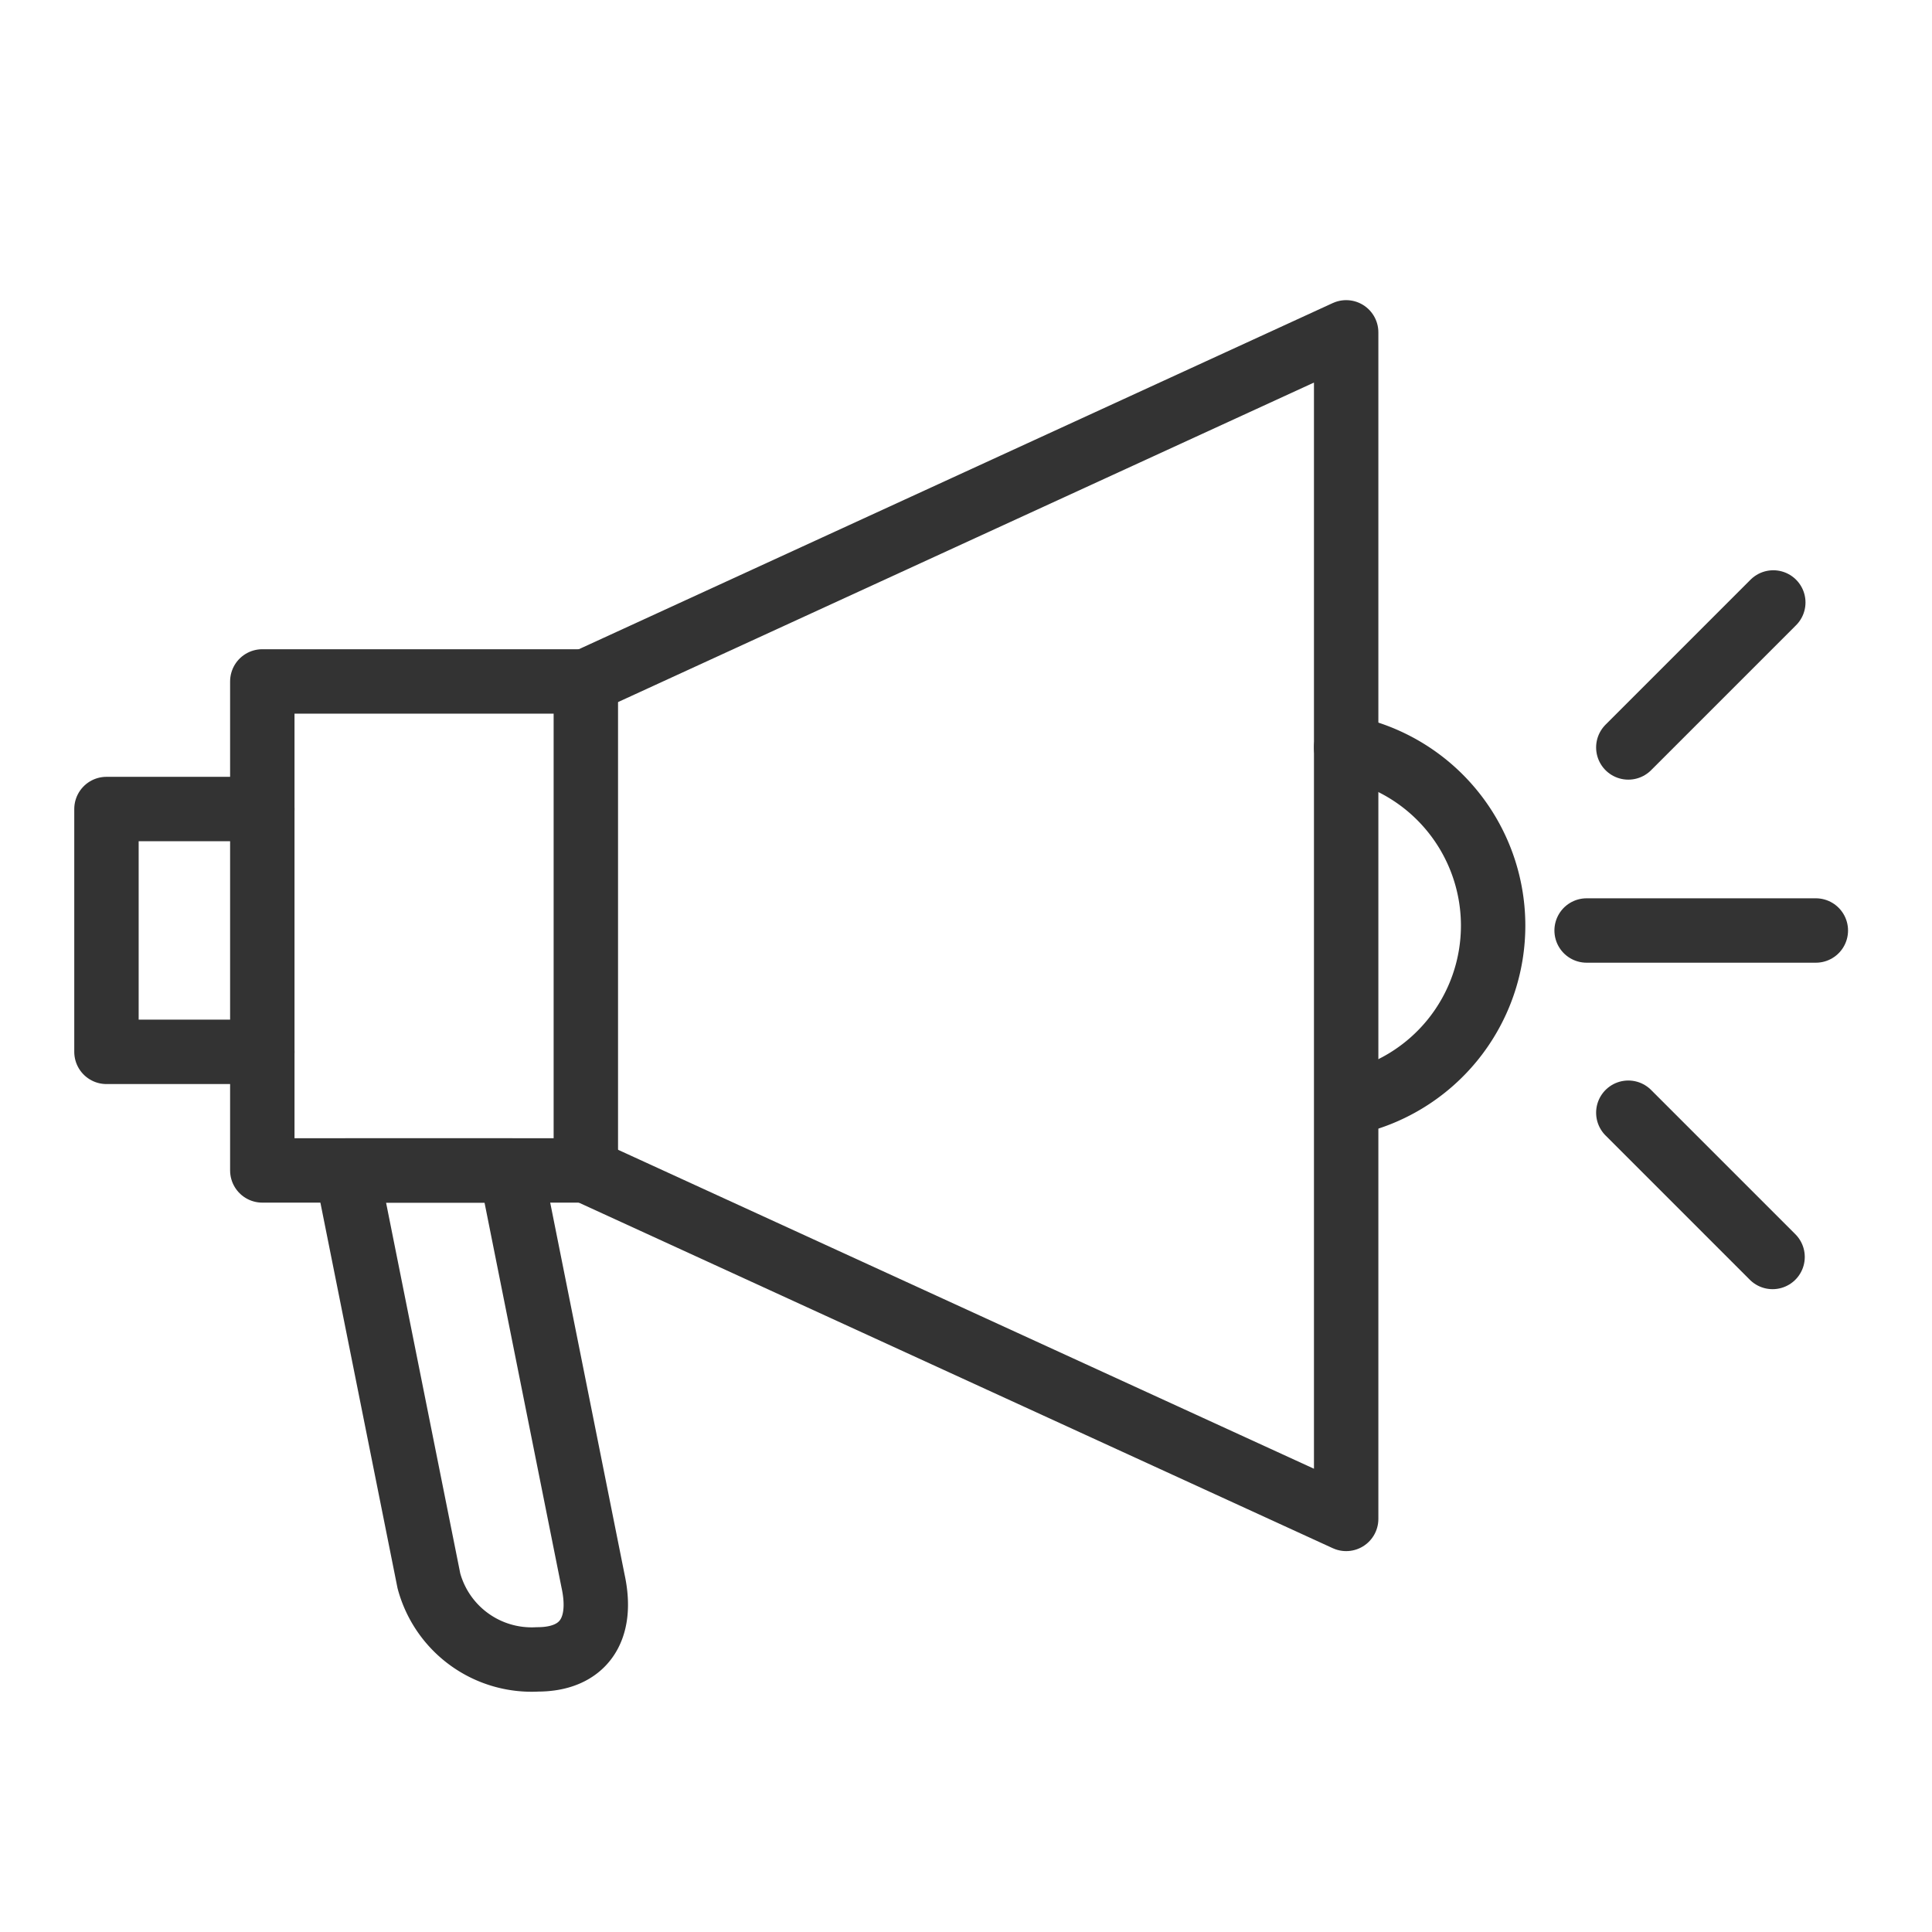
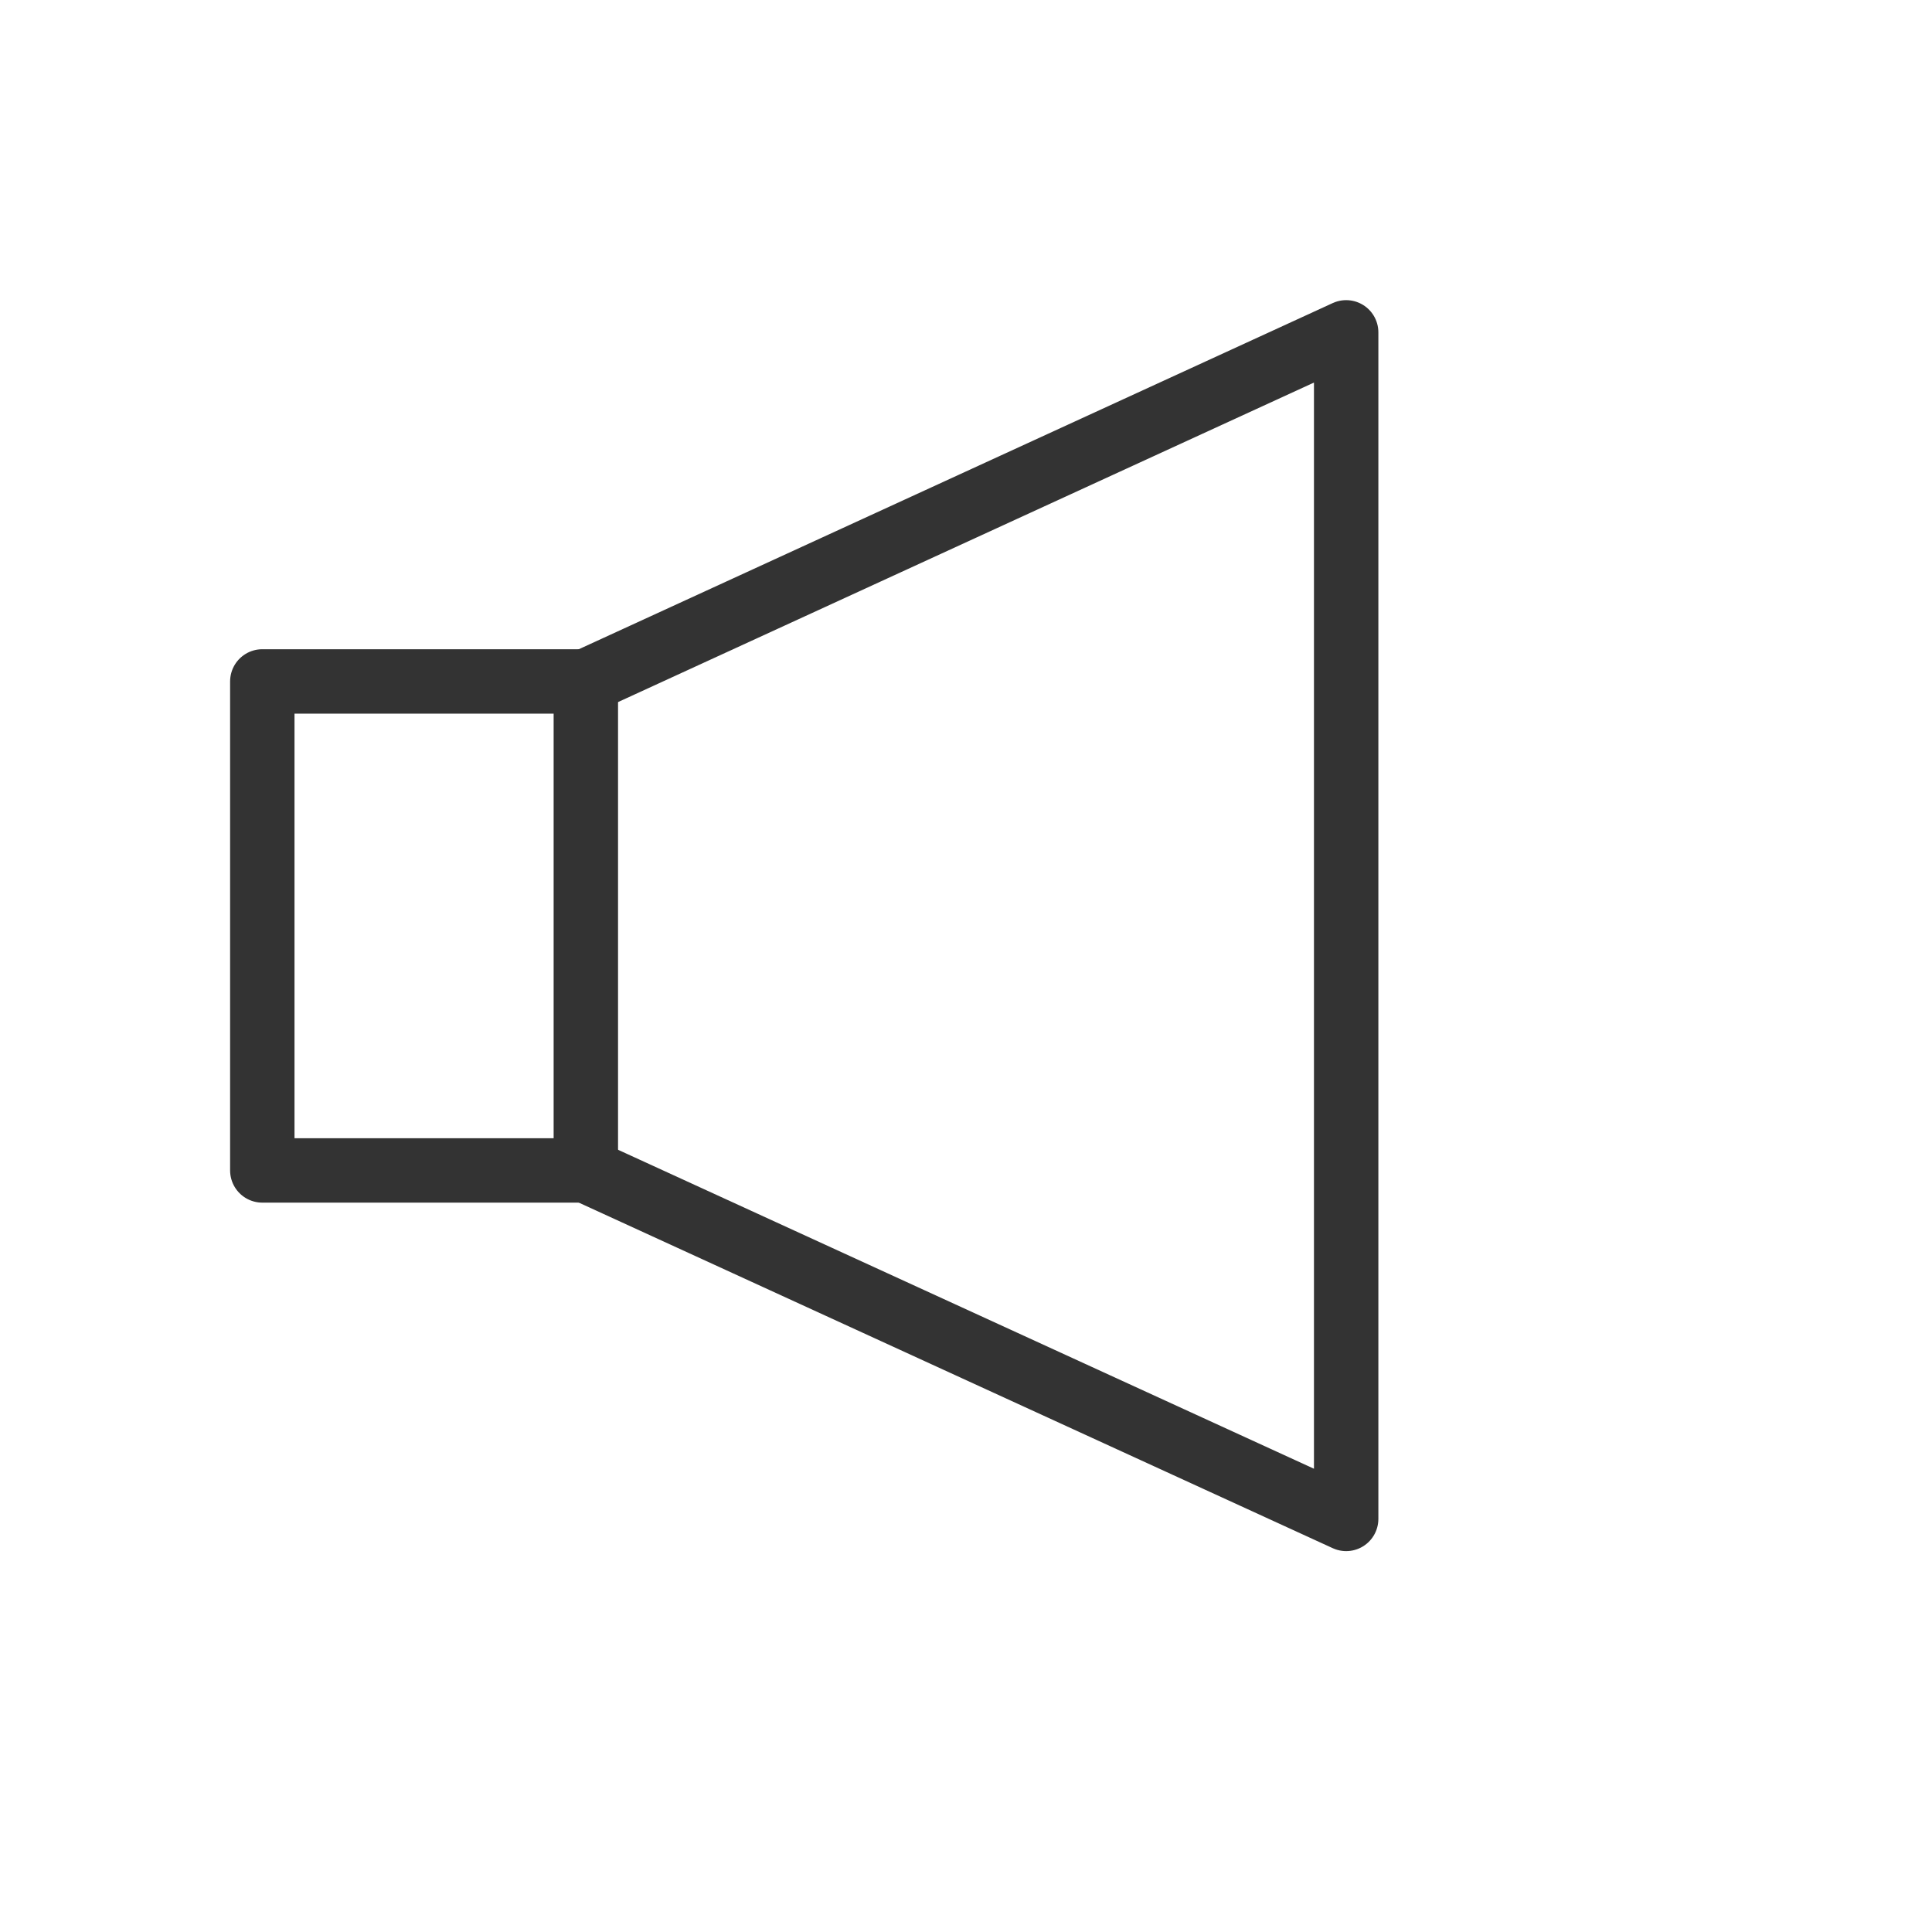
<svg xmlns="http://www.w3.org/2000/svg" width="48" height="48" viewBox="0 0 48 48">
  <defs>
    <clipPath id="a">
-       <rect width="48" height="48" fill="none" />
-     </clipPath>
+       </clipPath>
  </defs>
  <g clip-path="url(#a)">
-     <path d="M6.517,26.133H2.645V20.1H6.517" fill="none" stroke="#333" stroke-linecap="round" stroke-linejoin="round" stroke-width="1.6" />
-   </g>
+     </g>
  <rect width="8.038" height="12.149" transform="translate(6.517 16.93)" fill="none" stroke="#333" stroke-linecap="round" stroke-linejoin="round" stroke-width="1.6" />
  <path d="M14.555,16.93l18.89-8.673v29.48l-18.89-8.658" fill="none" stroke="#333" stroke-linecap="round" stroke-linejoin="round" stroke-width="1.6" />
  <g clip-path="url(#a)">
-     <path d="M13.356,41.227h0a2.644,2.644,0,0,1-2.7-1.951L8.616,29.08h4.078l2.04,10.2C15,40.5,14.482,41.227,13.356,41.227Z" fill="none" stroke="#333" stroke-linecap="round" stroke-linejoin="round" stroke-width="1.6" />
-     <path d="M33.445,18.57a4.509,4.509,0,0,1,.052,8.843" fill="none" stroke="#333" stroke-linecap="round" stroke-linejoin="round" stroke-width="1.6" />
-     <line y1="3.602" x2="3.602" transform="translate(40.455 14.968)" fill="none" stroke="#333" stroke-linecap="round" stroke-linejoin="round" stroke-width="1.6" />
    <line x2="3.584" y2="3.584" transform="translate(40.455 27.645)" fill="none" stroke="#333" stroke-linecap="round" stroke-linejoin="round" stroke-width="1.6" />
    <line x2="5.695" transform="translate(39.419 23.118)" fill="none" stroke="#333" stroke-linecap="round" stroke-linejoin="round" stroke-width="1.6" />
  </g>
</svg>